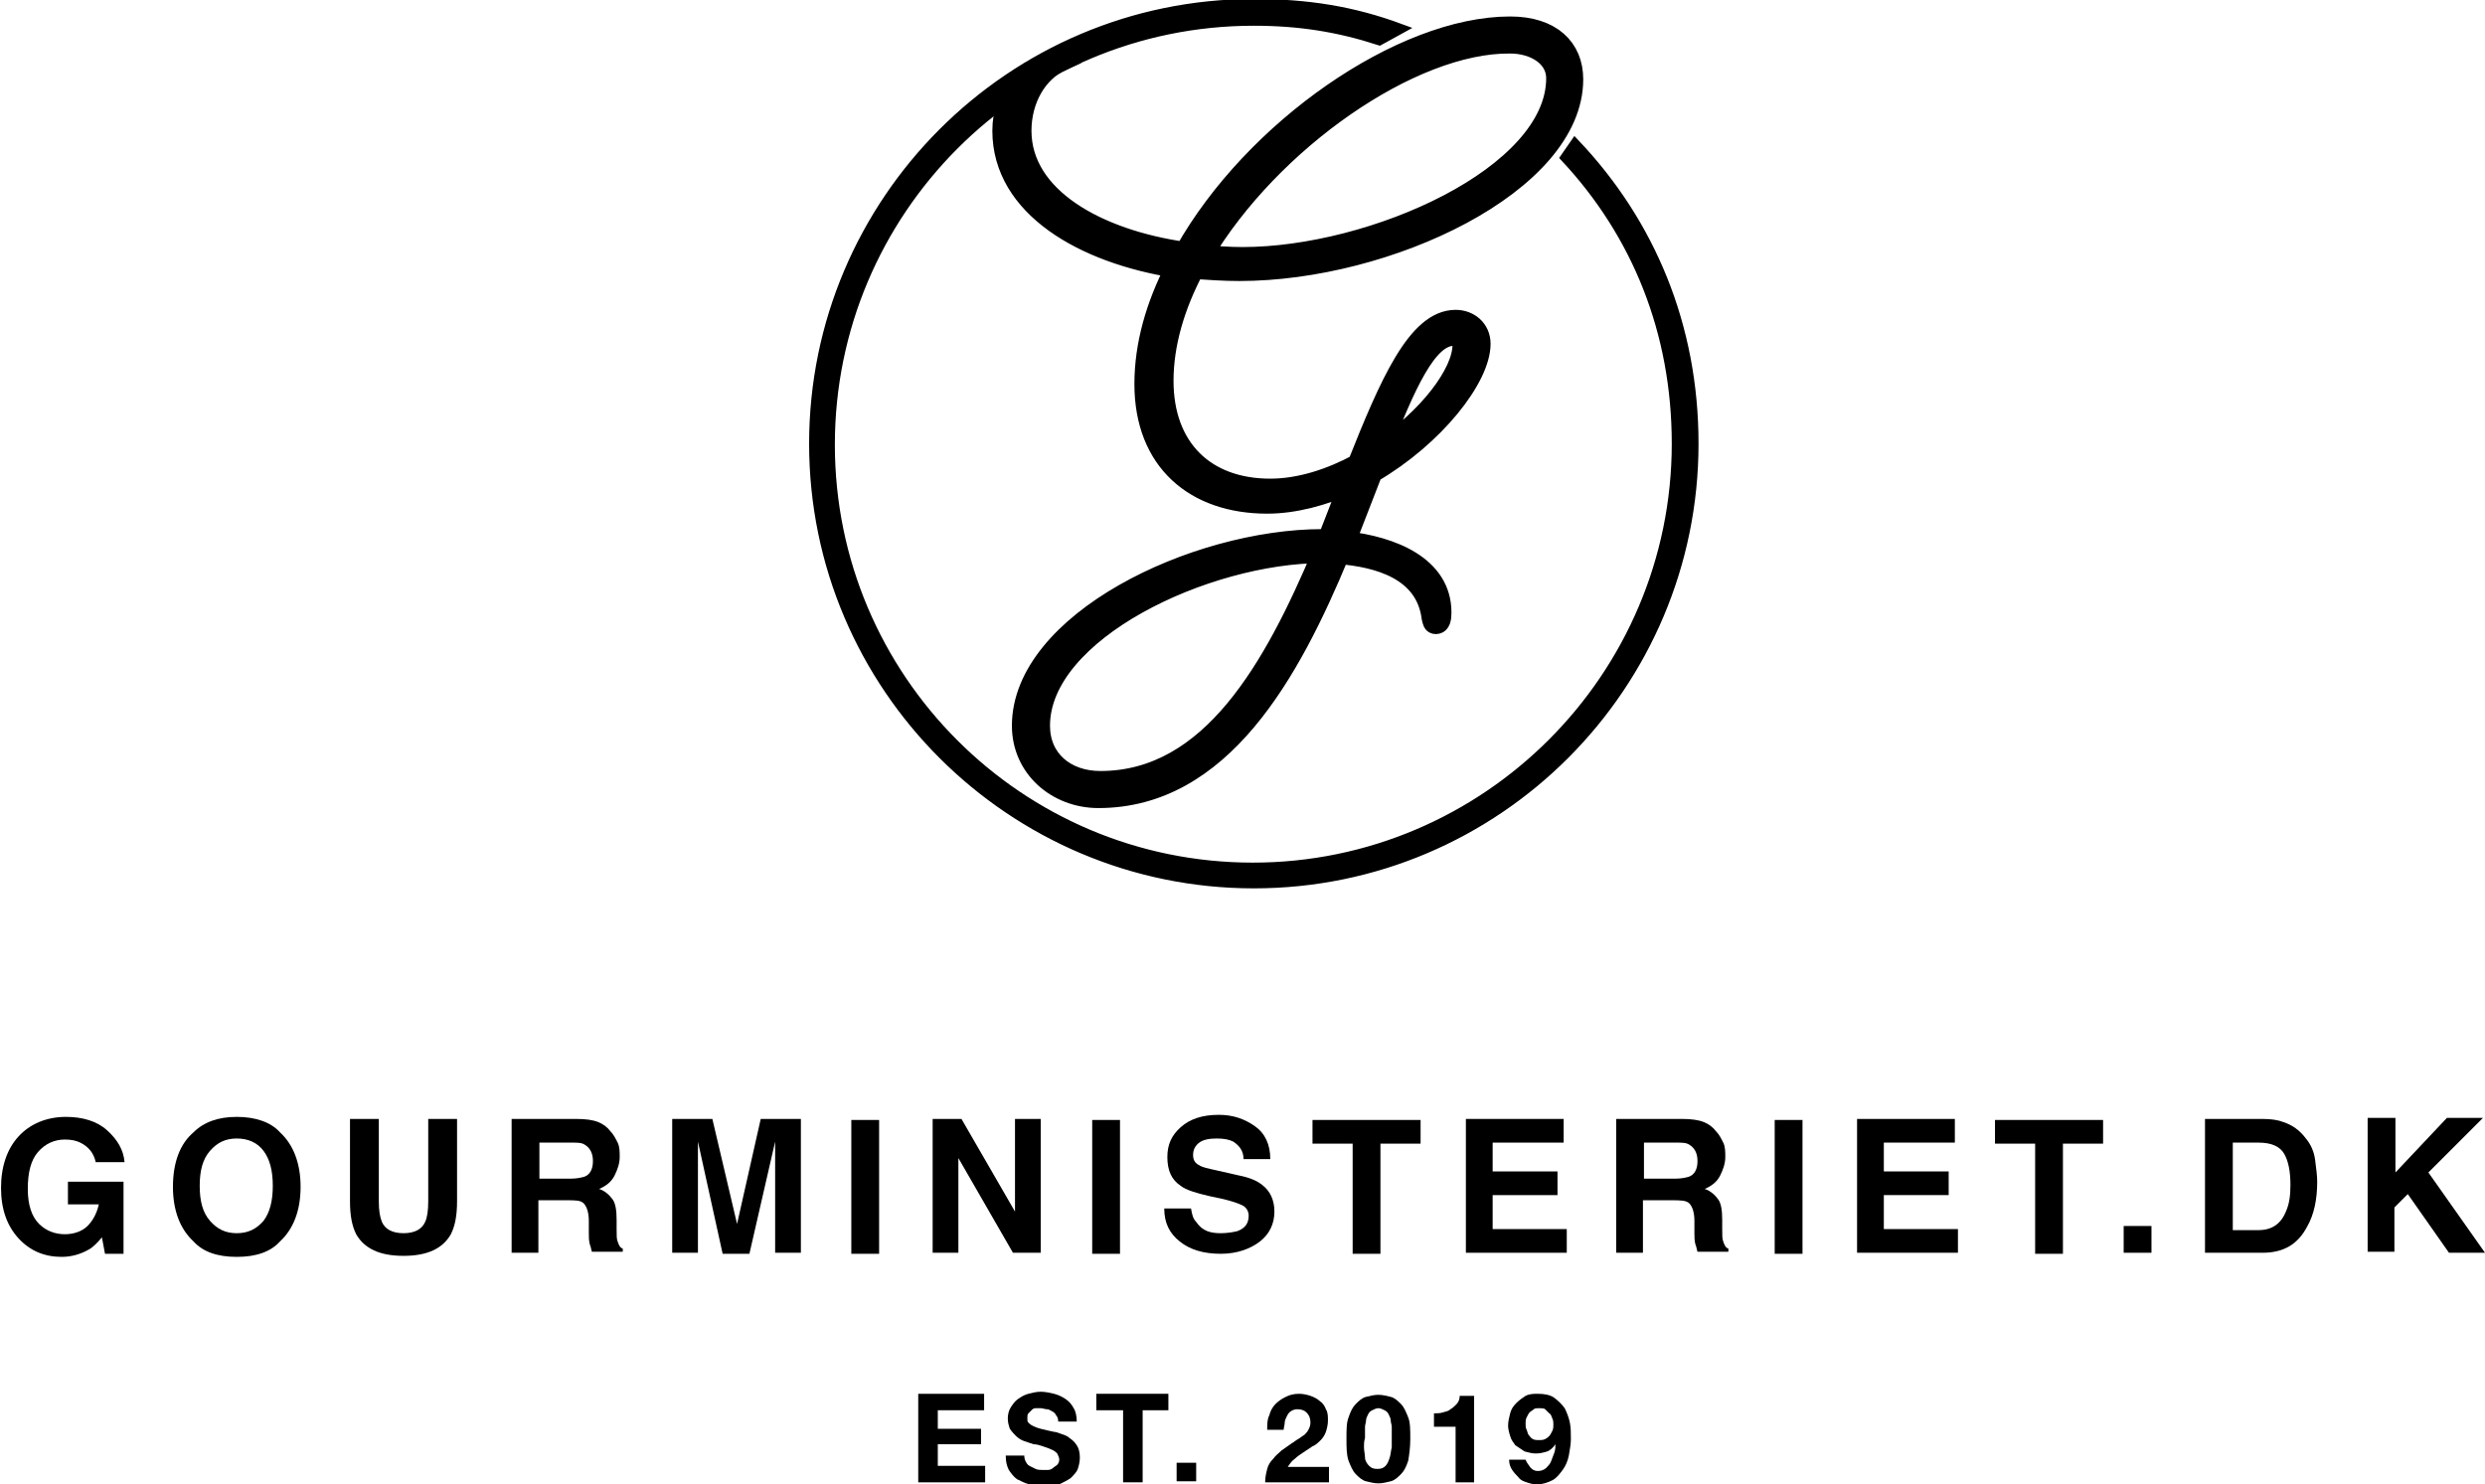
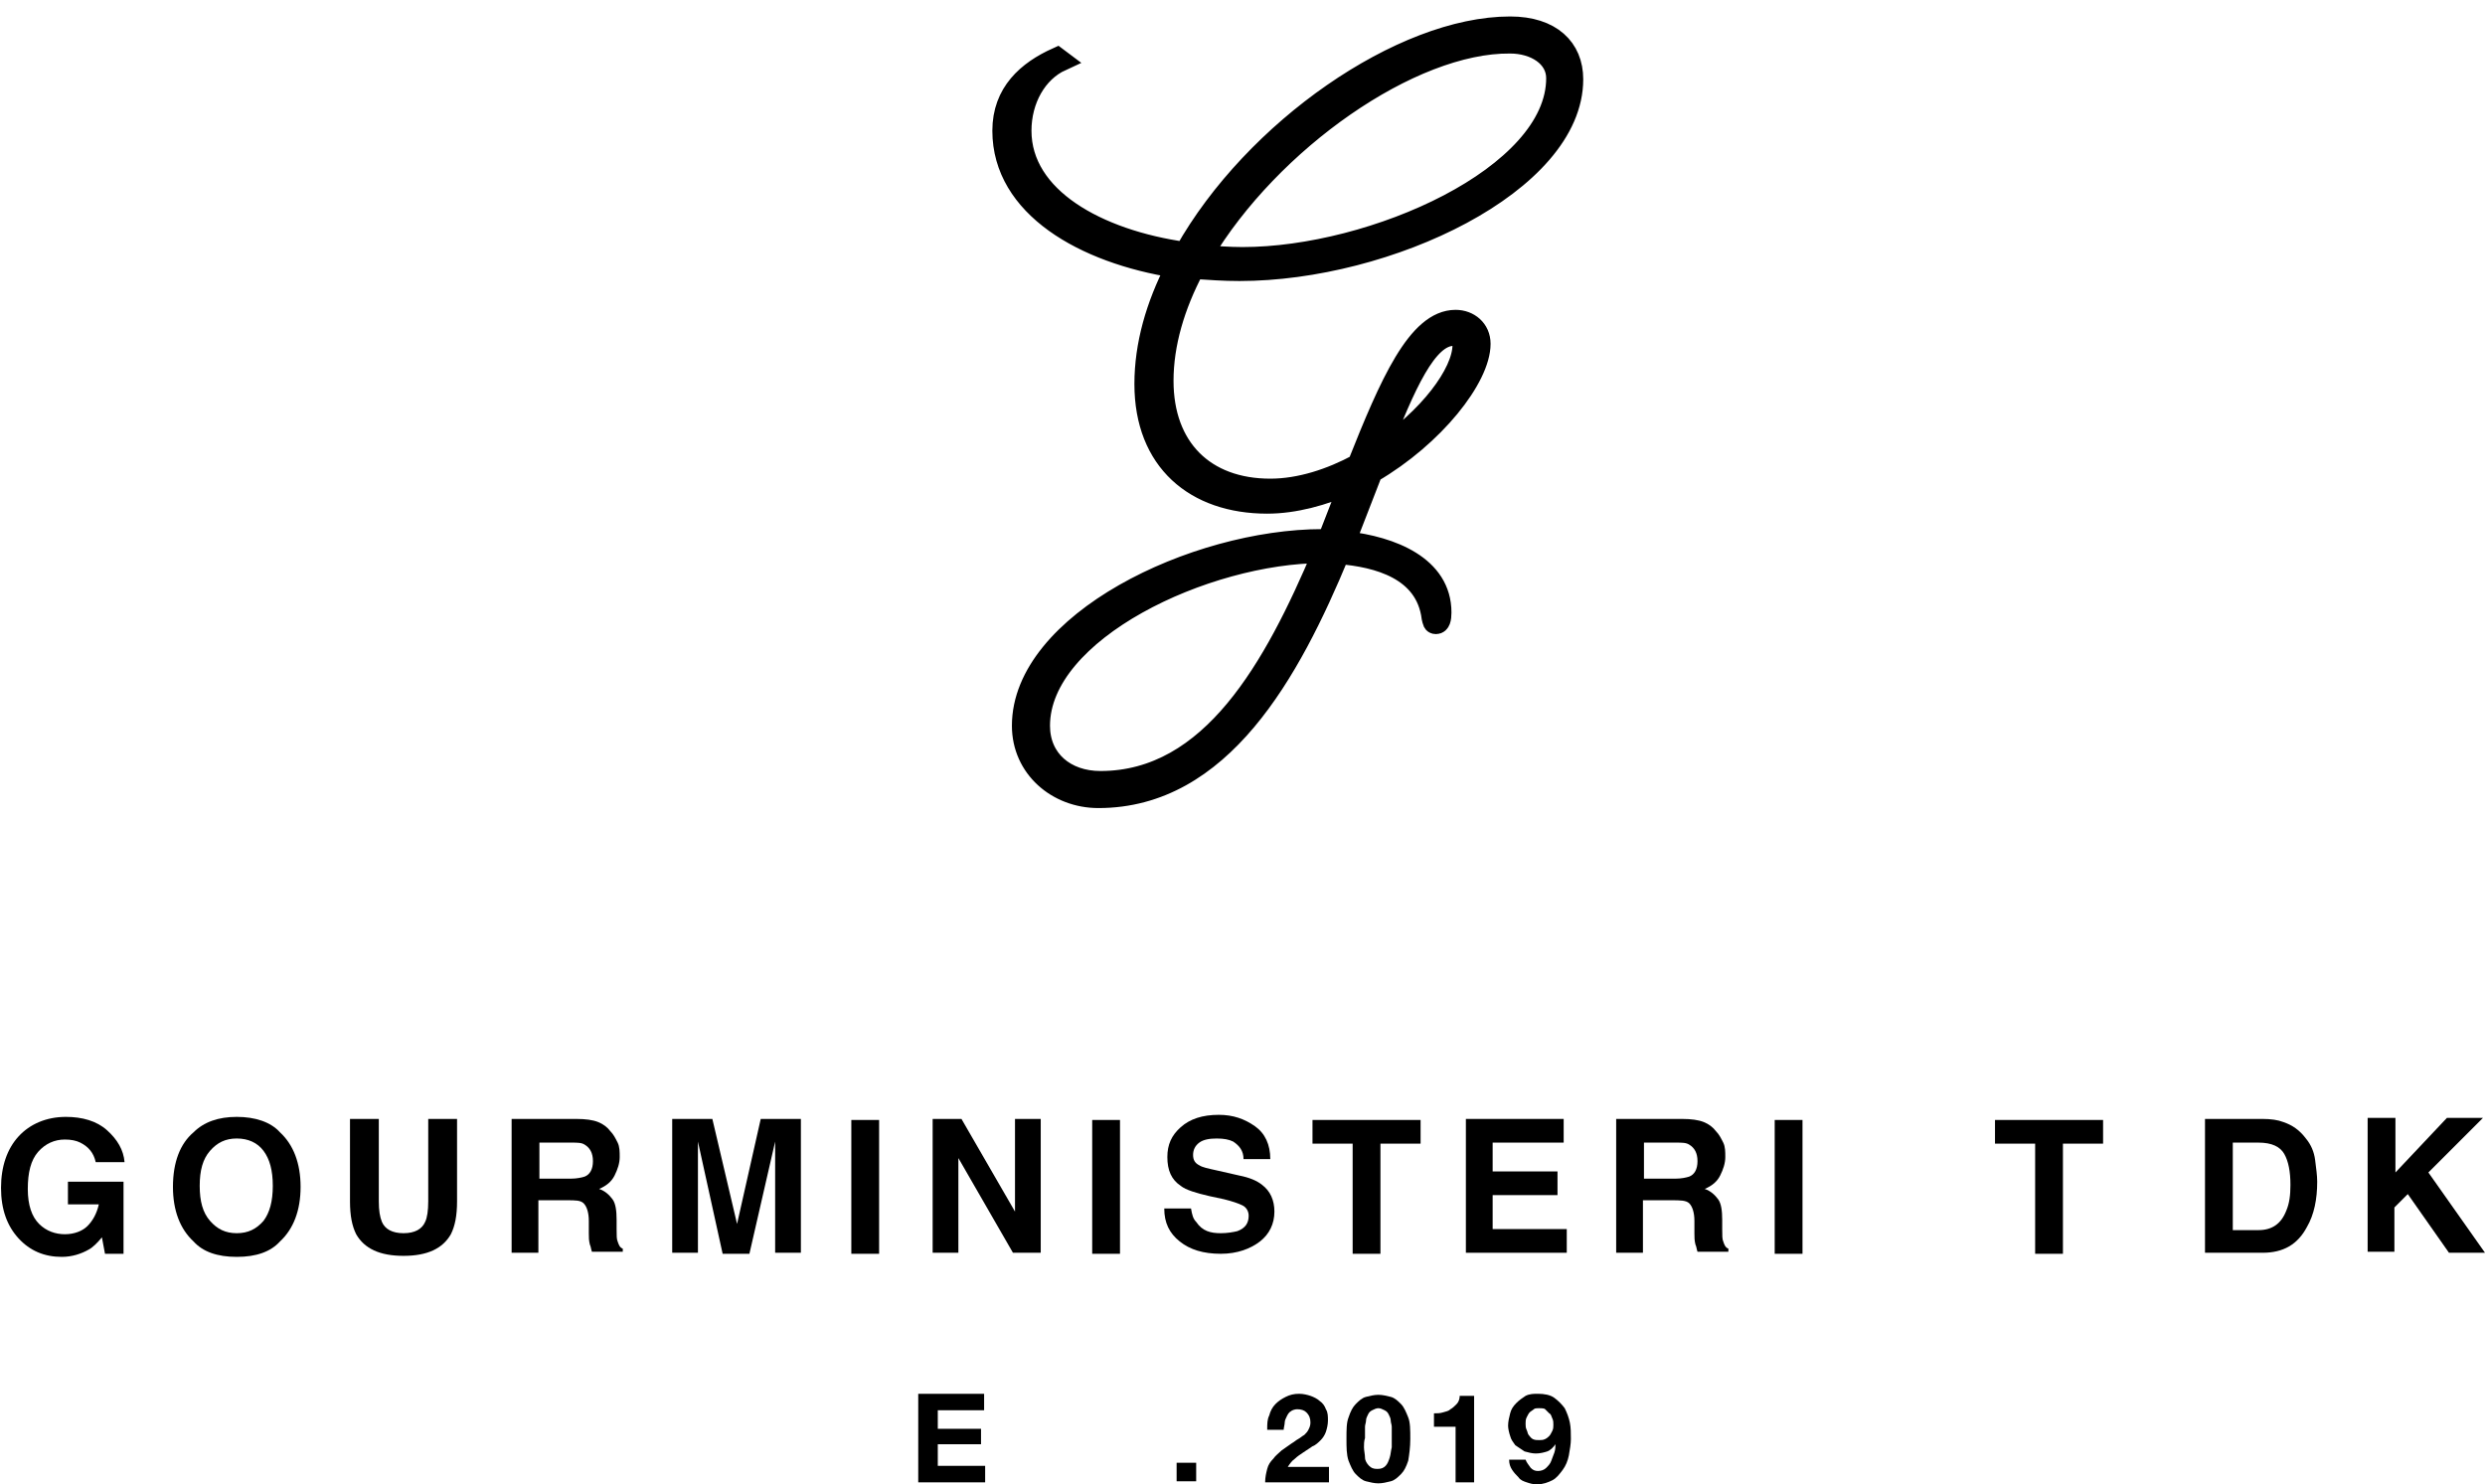
<svg xmlns="http://www.w3.org/2000/svg" version="1.1" id="Lag_1" x="0px" y="0px" viewBox="0 0 241.4 144.2" style="enable-background:new 0 0 241.4 144.2;" xml:space="preserve">
  <style type="text/css">
	.st0{stroke:#000000;stroke-width:2;stroke-miterlimit:10;}
	.st1{stroke:#000000;stroke-miterlimit:10;}
</style>
  <g>
    <g>
      <g>
        <g>
          <path class="st0" d="M103.1,5.9c-2.4,1.1-3.9,3.8-3.9,6.8c0,6.5,7.4,10.6,15.9,11.8c6.7-11.9,21.1-21.9,31.6-21.9      c4,0,6.1,2.1,6.1,5.1c0,10.1-18,18.6-32.4,18.6c-1.5,0-2.9-0.1-4.4-0.2c-1.9,3.6-3,7.3-3,10.9c0,6.5,4,10.5,10.4,10.5      c2.9,0,5.9-1,8.5-2.4c3.1-7.8,5.8-14,9.5-14c1.3,0,2.4,0.9,2.4,2.3c0,3.3-4.5,9-10.5,12.5l-2.6,6.7c4.5,0.5,9.3,2.4,9.3,6.9      c0,0.6-0.1,1.1-0.5,1.1c-0.3,0-0.3-0.2-0.4-0.6c-0.6-4.7-5.3-5.9-9-6.2c-4.8,11.6-11.5,23.7-23.4,23.7c-4,0-7.4-2.9-7.4-7      c0-10,16.7-18.1,29.2-18.1h0.5l2.1-5.4c-2.5,1.1-5.3,1.9-8,1.9c-7,0-11.9-4.1-11.9-11.6c0-3.8,1.1-7.6,3-11.3      c-8.9-1.4-16.8-5.9-16.8-13.3c0-3.7,2.4-5.8,5.3-7.1L103.1,5.9z M128.5,53.7c-11.4,0-27.5,7.6-27.5,16.8c0,3.3,2.5,5.4,5.9,5.4      C117.7,75.9,123.8,64.8,128.5,53.7z M116.8,24.8c1.3,0.1,2.6,0.2,3.9,0.2c12.7,0,30.5-7.9,30.5-17.4c0-2.1-2.1-3.4-4.5-3.4      C137.1,4.1,123.4,13.7,116.8,24.8z M134,43.8c4.7-3.1,8.1-7.5,8.1-10.3c0-0.6-0.3-0.9-0.9-0.9C138.6,32.6,136.5,37.4,134,43.8z" />
        </g>
-         <path class="st1" d="M134,3.9c-4-1.3-7.8-1.9-12.2-1.9C99,2,80.6,20.5,80.6,43.2S99,84.3,121.7,84.3s41.2-18.5,41.2-41.2     c0-10.9-3.9-20.4-10.8-27.8l0.9-1.3c7.3,7.7,11.5,17.7,11.5,29.1c0,23.5-19.1,42.7-42.7,42.7c-23.5,0-42.7-19.1-42.7-42.7     c0-23.5,19.1-42.7,42.7-42.7c5.2,0,9.6,0.7,14.2,2.4L134,3.9z" />
      </g>
      <g>
        <path d="M8.6,121.4c-0.7,0.4-1.6,0.7-2.6,0.7c-1.7,0-3.1-0.6-4.2-1.8c-1.1-1.2-1.7-2.8-1.7-4.9c0-2.1,0.6-3.8,1.7-5     s2.7-1.9,4.6-1.9c1.6,0,3,0.4,4,1.3s1.6,1.9,1.7,3.1H9.3c-0.2-0.9-0.7-1.5-1.5-1.9c-0.4-0.2-0.9-0.3-1.5-0.3     c-1,0-1.9,0.4-2.6,1.2s-1,2-1,3.6c0,1.6,0.4,2.7,1.1,3.4s1.6,1,2.5,1c0.9,0,1.7-0.3,2.2-0.8s0.9-1.2,1.1-2.1h-3v-2.2H12v7h-1.8     l-0.3-1.6C9.5,120.7,9,121.2,8.6,121.4z" />
        <path d="M23,122.1c-1.9,0-3.3-0.5-4.2-1.5c-1.3-1.2-2-3-2-5.3c0-2.4,0.7-4.2,2-5.3c1-1,2.4-1.5,4.2-1.5s3.3,0.5,4.2,1.5     c1.3,1.2,2,3,2,5.3c0,2.3-0.7,4.1-2,5.3C26.3,121.6,24.9,122.1,23,122.1z M25.6,118.6c0.6-0.8,0.9-1.9,0.9-3.4     c0-1.5-0.3-2.6-0.9-3.4s-1.5-1.2-2.6-1.2s-1.9,0.4-2.6,1.2s-1,1.9-1,3.4s0.3,2.6,1,3.4s1.5,1.2,2.6,1.2S24.9,119.4,25.6,118.6z" />
        <path d="M41.6,116.7v-8h2.8v8c0,1.4-0.2,2.4-0.6,3.2c-0.8,1.4-2.3,2.1-4.6,2.1s-3.8-0.7-4.6-2.1c-0.4-0.8-0.6-1.8-0.6-3.2v-8h2.8     v8c0,0.9,0.1,1.5,0.3,2c0.3,0.7,1,1.1,2.1,1.1c1.1,0,1.8-0.4,2.1-1.1C41.5,118.3,41.6,117.6,41.6,116.7z" />
        <path d="M55.1,116.6h-2.8v5.1h-2.6v-13H56c0.9,0,1.6,0.1,2.1,0.3s0.9,0.5,1.2,0.9c0.3,0.3,0.5,0.7,0.7,1.1s0.2,0.9,0.2,1.4     c0,0.6-0.2,1.2-0.5,1.8s-0.8,1-1.5,1.3c0.6,0.2,1,0.6,1.3,1s0.4,1.1,0.4,2v0.9c0,0.6,0,1,0.1,1.2c0.1,0.3,0.2,0.6,0.5,0.7v0.3h-3     c-0.1-0.3-0.1-0.5-0.2-0.7c-0.1-0.4-0.1-0.7-0.1-1.1l0-1.2c0-0.8-0.2-1.4-0.5-1.7S55.9,116.6,55.1,116.6z M56.8,114.3     c0.5-0.2,0.8-0.7,0.8-1.5c0-0.8-0.3-1.3-0.8-1.6c-0.3-0.2-0.7-0.2-1.3-0.2h-3.1v3.5h3.1C56,114.5,56.5,114.4,56.8,114.3z" />
        <path d="M67.8,121.7h-2.5v-13h3.9l2.4,10.2l2.3-10.2h3.9v13h-2.5V113c0-0.3,0-0.6,0-1.1s0-0.8,0-1l-2.5,10.9h-2.6l-2.4-10.9     c0,0.2,0,0.6,0,1s0,0.8,0,1.1V121.7z" />
        <path d="M82.7,108.8h2.7v13h-2.7V108.8z" />
        <path d="M101.1,121.7h-2.7l-5.3-9.2v9.2h-2.5v-13h2.8l5.2,9v-9h2.5V121.7z" />
        <path d="M106.1,108.8h2.7v13h-2.7V108.8z" />
        <path d="M118.6,119.8c0.6,0,1.2-0.1,1.6-0.2c0.8-0.3,1.1-0.8,1.1-1.5c0-0.4-0.2-0.8-0.6-1c-0.4-0.2-1-0.4-1.8-0.6l-1.4-0.3     c-1.3-0.3-2.3-0.6-2.8-1c-0.9-0.6-1.3-1.5-1.3-2.8c0-1.2,0.4-2.1,1.3-2.9s2.1-1.2,3.7-1.2c1.4,0,2.5,0.4,3.5,1.1s1.5,1.8,1.5,3.2     h-2.6c0-0.8-0.4-1.3-1-1.7c-0.4-0.2-0.9-0.3-1.6-0.3c-0.7,0-1.3,0.1-1.7,0.4s-0.6,0.7-0.6,1.2c0,0.5,0.2,0.8,0.6,1     c0.3,0.2,0.8,0.3,1.7,0.5l2.2,0.5c1,0.2,1.7,0.5,2.2,0.9c0.8,0.6,1.2,1.5,1.2,2.6c0,1.2-0.5,2.2-1.4,2.9s-2.2,1.2-3.8,1.2     c-1.7,0-3-0.4-4-1.2s-1.5-1.8-1.5-3.2h2.6c0.1,0.6,0.2,1,0.5,1.3C116.8,119.6,117.6,119.8,118.6,119.8z" />
        <path d="M138,108.8v2.3h-3.9v10.7h-2.7v-10.7h-3.9v-2.3H138z" />
        <path d="M151.3,116.1H145v3.3h7.2v2.3h-9.8v-13h9.5v2.3H145v2.8h6.3V116.1z" />
        <path d="M162.4,116.6h-2.8v5.1H157v-13h6.4c0.9,0,1.6,0.1,2.1,0.3s0.9,0.5,1.2,0.9c0.3,0.3,0.5,0.7,0.7,1.1s0.2,0.9,0.2,1.4     c0,0.6-0.2,1.2-0.5,1.8s-0.8,1-1.5,1.3c0.6,0.2,1,0.6,1.3,1s0.4,1.1,0.4,2v0.9c0,0.6,0,1,0.1,1.2c0.1,0.3,0.2,0.6,0.5,0.7v0.3h-3     c-0.1-0.3-0.1-0.5-0.2-0.7c-0.1-0.4-0.1-0.7-0.1-1.1l0-1.2c0-0.8-0.2-1.4-0.5-1.7S163.2,116.6,162.4,116.6z M164.1,114.3     c0.5-0.2,0.8-0.7,0.8-1.5c0-0.8-0.3-1.3-0.8-1.6c-0.3-0.2-0.7-0.2-1.3-0.2h-3.1v3.5h3.1C163.3,114.5,163.8,114.4,164.1,114.3z" />
        <path d="M172.4,108.8h2.7v13h-2.7V108.8z" />
-         <path d="M189.3,116.1H183v3.3h7.2v2.3h-9.8v-13h9.5v2.3H183v2.8h6.3V116.1z" />
        <path d="M204.3,108.8v2.3h-3.9v10.7h-2.7v-10.7h-3.9v-2.3H204.3z" />
-         <path d="M206.3,119.1h2.7v2.6h-2.7V119.1z" />
        <path d="M219.8,121.7h-5.6v-13h5.6c0.8,0,1.5,0.1,2,0.3c0.9,0.3,1.6,0.8,2.2,1.6c0.5,0.6,0.8,1.3,0.9,2.1s0.2,1.5,0.2,2.1     c0,1.7-0.3,3.2-1,4.4C223.2,120.9,221.8,121.7,219.8,121.7z M221.9,112.1c-0.4-0.7-1.2-1.1-2.5-1.1h-2.5v8.5h2.5     c1.3,0,2.2-0.6,2.7-1.9c0.3-0.7,0.4-1.5,0.4-2.5C222.5,113.8,222.3,112.8,221.9,112.1z" />
        <path d="M241.4,121.7h-3.5l-4-5.7l-1.3,1.3v4.3H230v-13h2.7v5.3l5-5.3h3.5l-5.3,5.3L241.4,121.7z" />
      </g>
    </g>
    <g>
      <path d="M95.6,135.4v1.6h-4.5v1.8h4.2v1.5h-4.2v2.1h4.6v1.6h-6.5v-8.6H95.6z" />
-       <path d="M99.6,141.9c0.1,0.2,0.2,0.4,0.4,0.5c0.2,0.1,0.4,0.2,0.6,0.3c0.2,0.1,0.5,0.1,0.7,0.1c0.2,0,0.3,0,0.5,0    c0.2,0,0.4-0.1,0.5-0.2s0.3-0.2,0.4-0.3c0.1-0.1,0.2-0.3,0.2-0.5c0-0.2-0.1-0.4-0.2-0.6c-0.1-0.1-0.3-0.3-0.6-0.4    c-0.2-0.1-0.5-0.2-0.8-0.3c-0.3-0.1-0.6-0.2-0.9-0.2c-0.3-0.1-0.6-0.2-0.9-0.3c-0.3-0.1-0.6-0.3-0.8-0.5c-0.2-0.2-0.4-0.4-0.6-0.7    c-0.1-0.3-0.2-0.6-0.2-1c0-0.4,0.1-0.8,0.3-1.1s0.4-0.6,0.7-0.8c0.3-0.2,0.6-0.4,1-0.5c0.4-0.1,0.8-0.2,1.2-0.2    c0.4,0,0.9,0.1,1.3,0.2c0.4,0.1,0.8,0.3,1.1,0.5c0.3,0.2,0.6,0.5,0.8,0.9c0.2,0.3,0.3,0.8,0.3,1.3h-1.8c0-0.3-0.1-0.5-0.2-0.6    c-0.1-0.2-0.2-0.3-0.4-0.4s-0.3-0.2-0.5-0.2c-0.2,0-0.4-0.1-0.6-0.1c-0.2,0-0.3,0-0.5,0c-0.2,0-0.3,0.1-0.4,0.2    c-0.1,0.1-0.2,0.2-0.3,0.3s-0.1,0.3-0.1,0.5c0,0.2,0,0.3,0.1,0.4c0.1,0.1,0.2,0.2,0.4,0.3s0.4,0.2,0.8,0.3s0.8,0.2,1.3,0.3    c0.2,0,0.4,0.1,0.7,0.2c0.3,0.1,0.6,0.2,0.8,0.4c0.3,0.2,0.5,0.4,0.7,0.7c0.2,0.3,0.3,0.7,0.3,1.2c0,0.4-0.1,0.8-0.2,1.1    s-0.4,0.6-0.7,0.9c-0.3,0.2-0.7,0.4-1.1,0.6s-1,0.2-1.5,0.2c-0.5,0-0.9-0.1-1.4-0.2c-0.4-0.1-0.8-0.3-1.2-0.5    c-0.3-0.2-0.6-0.6-0.8-0.9c-0.2-0.4-0.3-0.8-0.3-1.4h1.8C99.5,141.4,99.5,141.7,99.6,141.9z" />
-       <path d="M106.5,137v-1.6h7v1.6H111v7h-1.9v-7H106.5z" />
      <path d="M116.2,142.1v1.8h-1.9v-1.8H116.2z" />
      <path d="M123.3,137.5c0.1-0.4,0.3-0.8,0.6-1.1c0.3-0.3,0.6-0.5,1-0.7c0.4-0.2,0.8-0.3,1.3-0.3c0.4,0,0.8,0.1,1.1,0.2    c0.3,0.1,0.7,0.3,0.9,0.5c0.3,0.2,0.5,0.5,0.6,0.8c0.2,0.3,0.2,0.7,0.2,1.1c0,0.4-0.1,0.8-0.2,1.1c-0.1,0.3-0.3,0.6-0.5,0.8    c-0.2,0.2-0.5,0.5-0.8,0.6c-0.3,0.2-0.6,0.4-0.9,0.6c-0.3,0.2-0.6,0.4-0.8,0.6c-0.3,0.2-0.5,0.5-0.7,0.8h4v1.5h-6.2    c0-0.5,0.1-0.9,0.2-1.3c0.1-0.4,0.3-0.7,0.6-1c0.2-0.3,0.5-0.5,0.8-0.8c0.3-0.2,0.7-0.5,1-0.7c0.2-0.1,0.4-0.3,0.6-0.4    c0.2-0.1,0.4-0.3,0.6-0.4c0.2-0.2,0.3-0.3,0.4-0.5s0.2-0.4,0.2-0.7c0-0.4-0.1-0.7-0.4-1c-0.2-0.2-0.5-0.3-0.9-0.3    c-0.2,0-0.5,0.1-0.6,0.2c-0.2,0.1-0.3,0.3-0.4,0.5c-0.1,0.2-0.2,0.4-0.2,0.6c0,0.2-0.1,0.5-0.1,0.7h-1.6    C123.1,138.3,123.1,137.9,123.3,137.5z" />
      <path d="M131,137.7c0.2-0.6,0.4-1,0.7-1.3s0.6-0.6,1-0.7c0.4-0.1,0.8-0.2,1.2-0.2c0.4,0,0.8,0.1,1.2,0.2c0.4,0.1,0.7,0.4,1,0.7    s0.5,0.8,0.7,1.3s0.2,1.2,0.2,2.1c0,0.8-0.1,1.5-0.2,2.1c-0.2,0.6-0.4,1-0.7,1.3s-0.6,0.6-1,0.7c-0.4,0.1-0.8,0.2-1.2,0.2    c-0.4,0-0.8-0.1-1.2-0.2c-0.4-0.1-0.7-0.4-1-0.7s-0.5-0.8-0.7-1.3c-0.2-0.6-0.2-1.3-0.2-2.1C130.8,138.9,130.8,138.2,131,137.7z     M132.5,140.6c0,0.3,0.1,0.7,0.1,1s0.2,0.6,0.4,0.8c0.2,0.2,0.4,0.3,0.8,0.3c0.4,0,0.6-0.1,0.8-0.3c0.2-0.2,0.3-0.5,0.4-0.8    s0.1-0.6,0.2-1c0-0.3,0-0.6,0-0.9c0-0.1,0-0.3,0-0.5s0-0.4,0-0.6c0-0.2-0.1-0.4-0.1-0.6s-0.1-0.4-0.2-0.6    c-0.1-0.2-0.2-0.3-0.4-0.4c-0.2-0.1-0.4-0.2-0.6-0.2c-0.2,0-0.4,0.1-0.6,0.2c-0.2,0.1-0.3,0.2-0.4,0.4c-0.1,0.2-0.2,0.4-0.2,0.6    s-0.1,0.4-0.1,0.6c0,0.2,0,0.4,0,0.6s0,0.4,0,0.5C132.5,140,132.5,140.3,132.5,140.6z" />
      <path d="M141.4,144v-5.4h-2.1v-1.3c0.3,0,0.6,0,0.9-0.1s0.5-0.1,0.7-0.3c0.2-0.1,0.4-0.3,0.6-0.5s0.3-0.5,0.3-0.8h1.4v8.4H141.4z" />
      <path d="M148.7,142.6c0.2,0.2,0.4,0.3,0.7,0.3c0.3,0,0.6-0.1,0.8-0.3c0.2-0.2,0.4-0.4,0.5-0.7c0.1-0.3,0.2-0.5,0.3-0.8    c0.1-0.3,0.1-0.6,0.1-0.8l0,0c-0.2,0.3-0.5,0.6-0.8,0.7c-0.3,0.1-0.7,0.2-1.1,0.2c-0.4,0-0.7-0.1-1.1-0.2    c-0.3-0.2-0.6-0.4-0.9-0.6c-0.2-0.3-0.4-0.5-0.5-0.9c-0.1-0.3-0.2-0.7-0.2-1c0-0.4,0.1-0.8,0.2-1.2s0.3-0.7,0.6-1    c0.3-0.3,0.6-0.5,0.9-0.7c0.4-0.2,0.8-0.2,1.2-0.2c0.6,0,1.2,0.1,1.6,0.4s0.7,0.6,1,1c0.2,0.4,0.4,0.9,0.5,1.4    c0.1,0.5,0.1,1,0.1,1.6c0,0.5-0.1,1-0.2,1.6c-0.1,0.5-0.3,1-0.6,1.4s-0.6,0.8-1,1s-0.9,0.4-1.5,0.4c-0.4,0-0.7-0.1-1-0.2    c-0.3-0.1-0.6-0.2-0.8-0.5c-0.2-0.2-0.4-0.4-0.6-0.7c-0.2-0.3-0.3-0.6-0.3-1h1.6C148.3,142.1,148.5,142.3,148.7,142.6z     M150.1,139.8c0.2-0.1,0.3-0.2,0.4-0.3c0.1-0.1,0.2-0.3,0.3-0.5c0.1-0.2,0.1-0.4,0.1-0.6c0-0.2,0-0.4-0.1-0.6    c-0.1-0.2-0.1-0.4-0.3-0.5c-0.1-0.1-0.3-0.3-0.4-0.4s-0.4-0.1-0.6-0.1c-0.2,0-0.4,0-0.5,0.1s-0.3,0.2-0.4,0.3    c-0.1,0.1-0.2,0.3-0.3,0.5c-0.1,0.2-0.1,0.4-0.1,0.6c0,0.2,0,0.4,0.1,0.6c0.1,0.2,0.1,0.4,0.2,0.5c0.1,0.1,0.2,0.3,0.4,0.4    s0.4,0.1,0.6,0.1C149.7,139.9,149.9,139.9,150.1,139.8z" />
    </g>
  </g>
</svg>